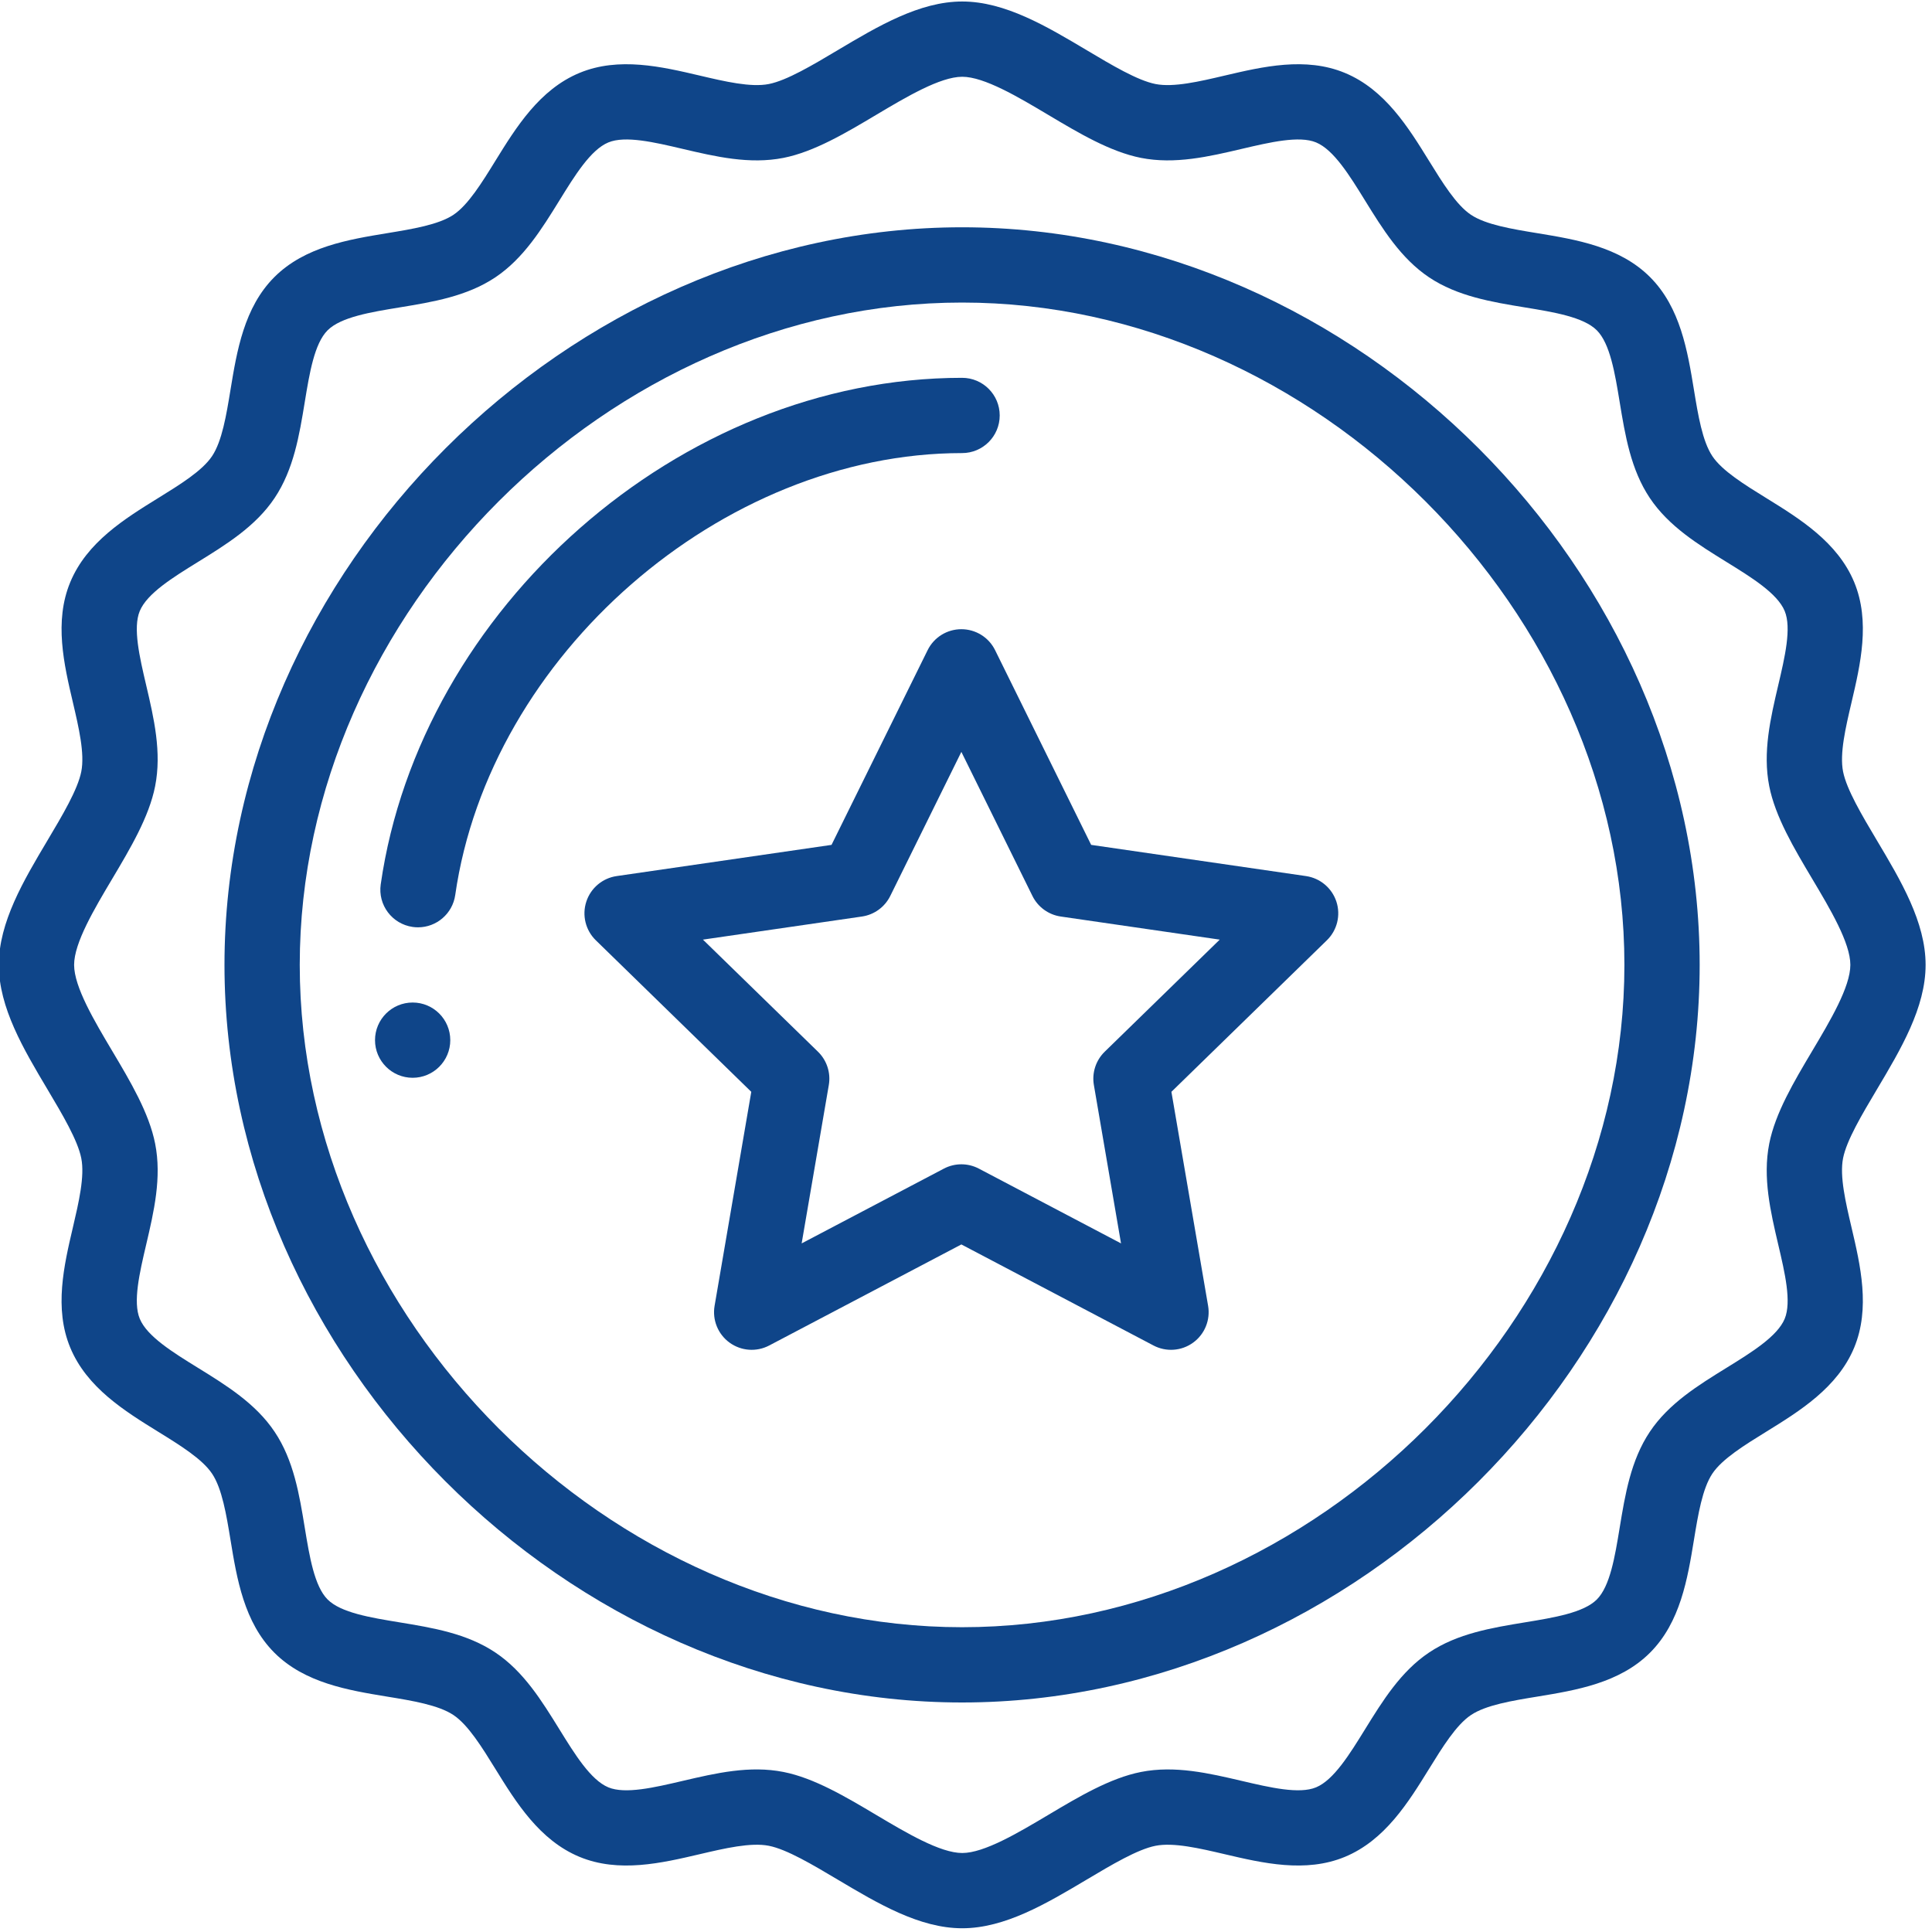
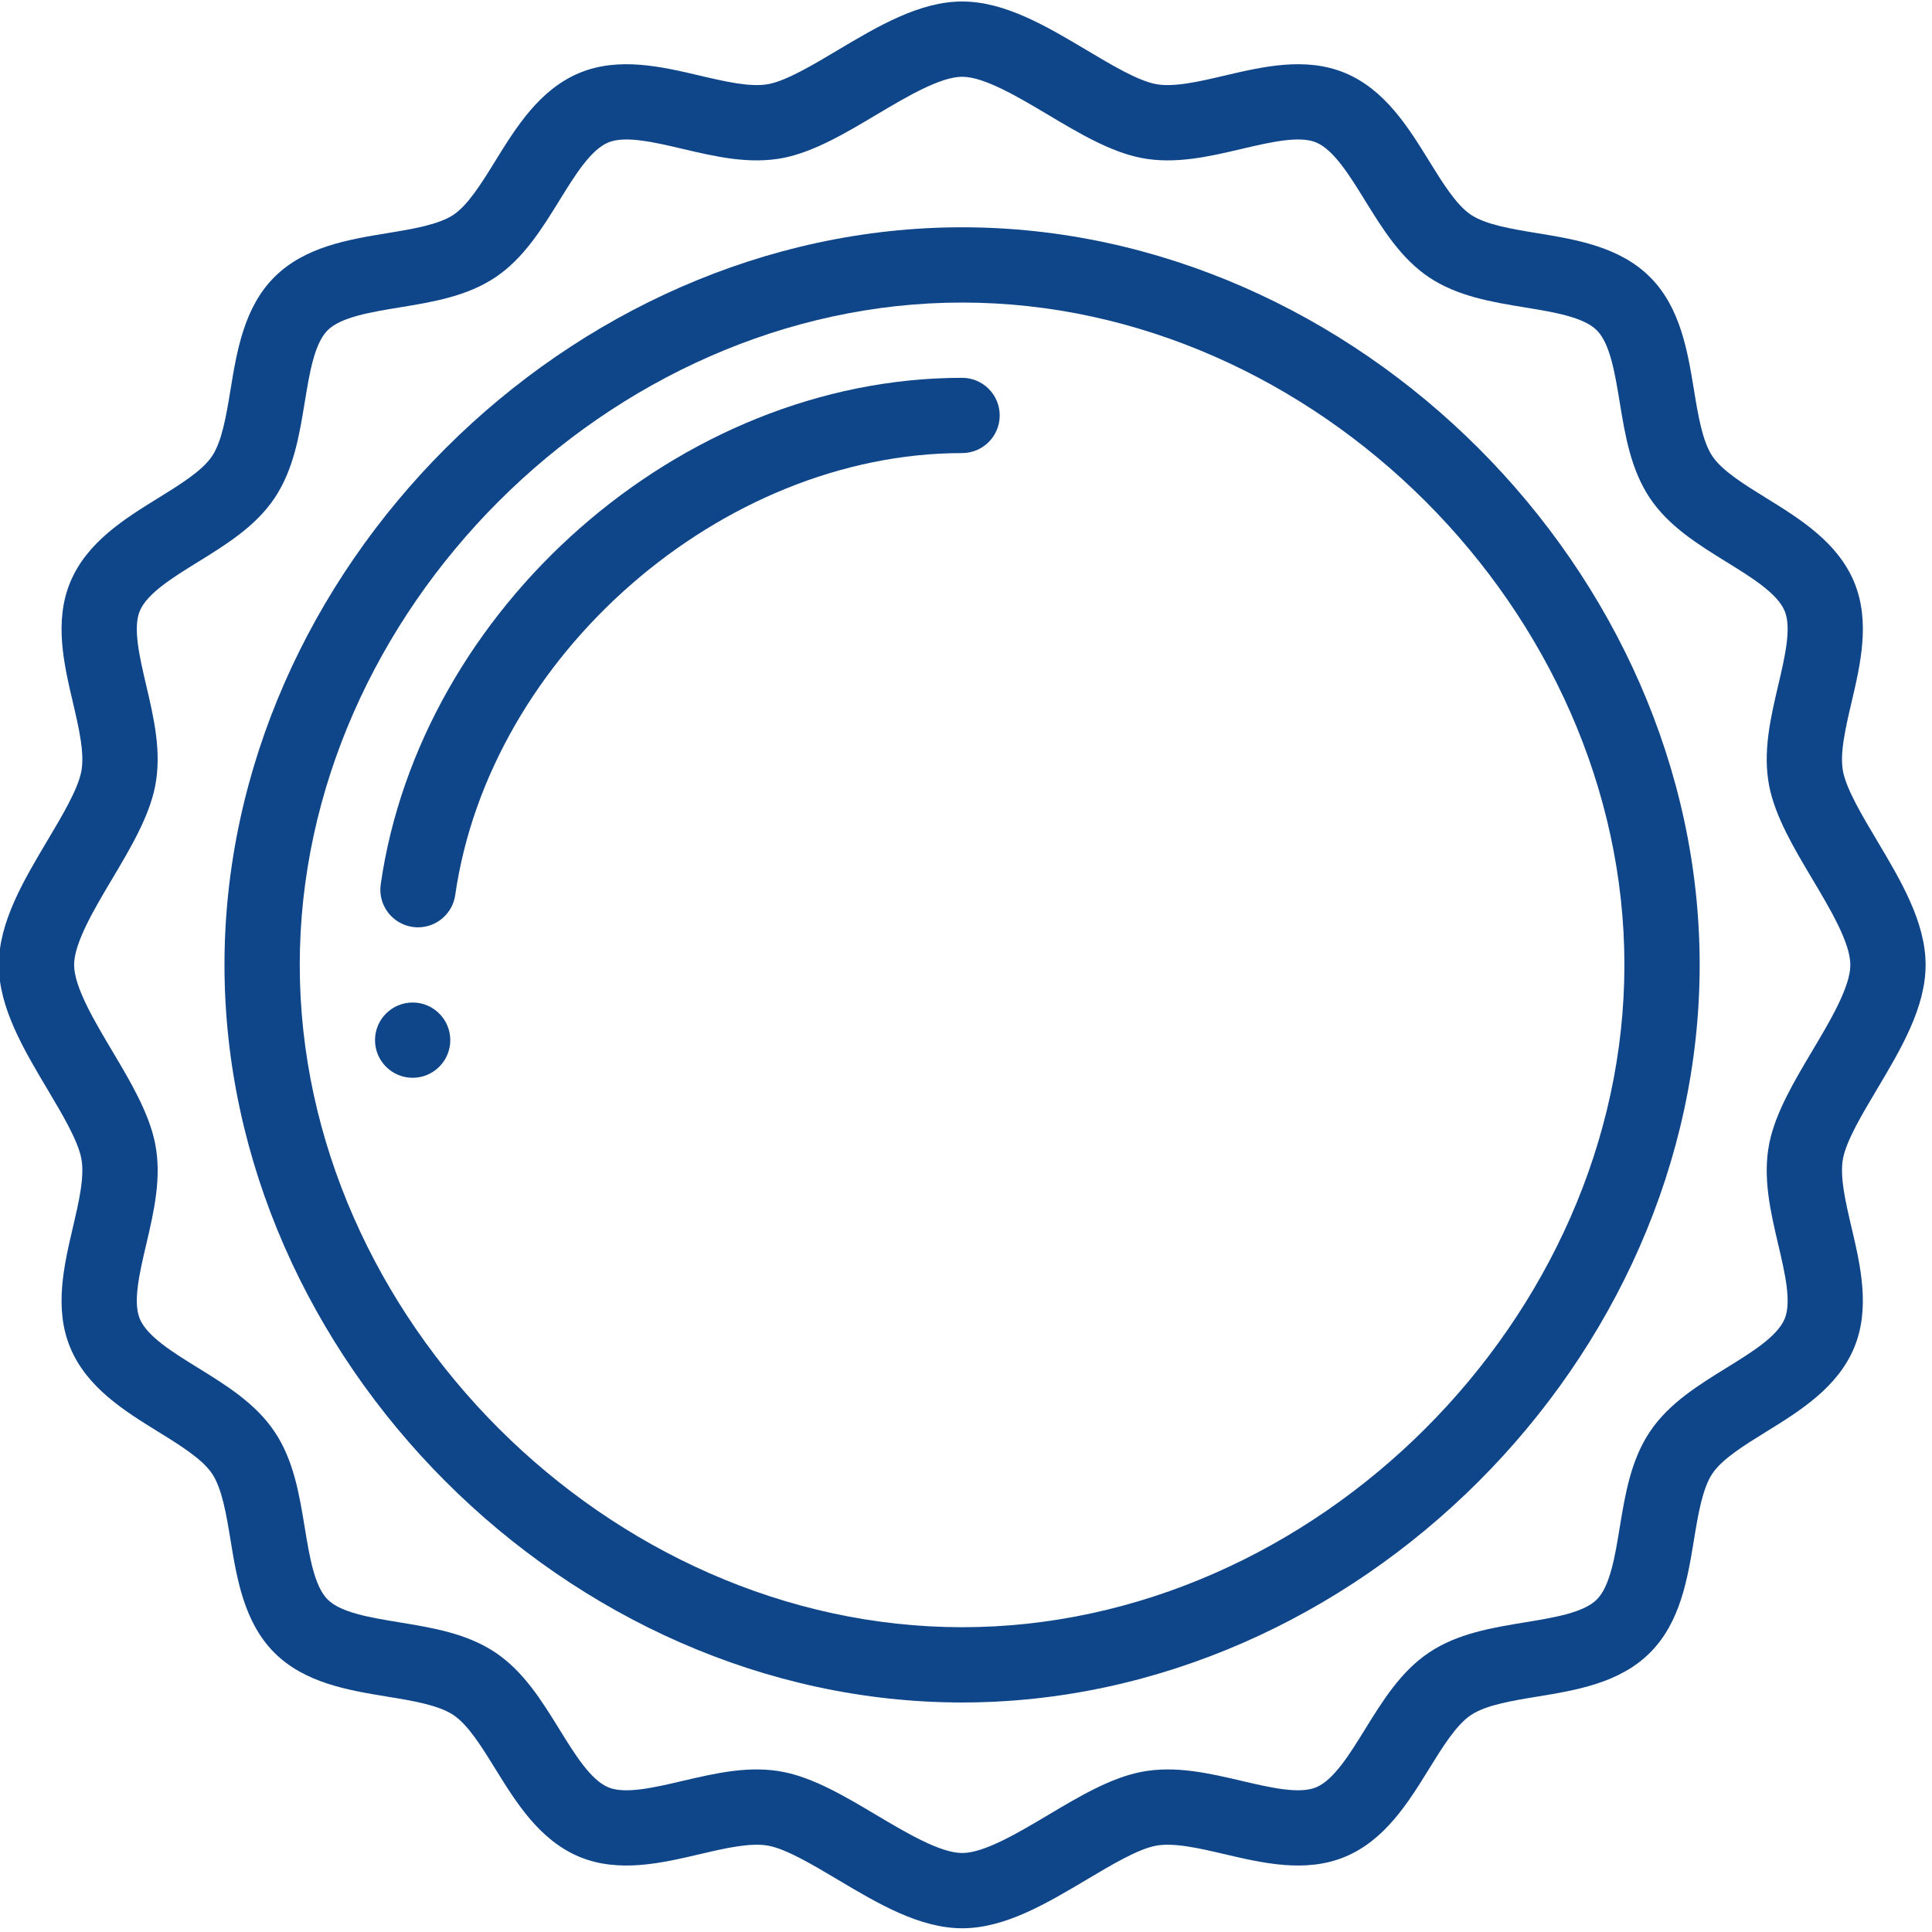
<svg xmlns="http://www.w3.org/2000/svg" version="1.1" id="Warstwa_1" x="0px" y="0px" viewBox="0 0 512 512" style="enable-background:new 0 0 512 512;" xml:space="preserve">
  <g>
    <path style="fill:#0F4589;" d="M109.356,265.678c-5.503,0-9.973,4.465-9.973,9.973c0,5.503,4.47,9.973,9.973,9.973   c5.503,0,9.973-4.47,9.973-9.973C119.328,270.143,114.858,265.678,109.356,265.678L109.356,265.678z M109.356,265.678" />
    <path style="fill:#0F4589;" d="M488.433,204.486c-0.945-4.782,0.677-11.672,2.24-18.339c2.356-10.046,5.025-21.432,0.711-31.862   c-4.407-10.615-14.458-16.824-23.325-22.302c-5.732-3.54-11.663-7.203-14.259-11.084c-2.649-3.964-3.793-10.893-4.888-17.593   c-1.68-10.231-3.584-21.831-11.638-29.88c-8.054-8.054-19.654-9.953-29.885-11.633c-6.701-1.101-13.625-2.235-17.58-4.879   c-3.891-2.6-7.547-8.532-11.087-14.262c-5.484-8.873-11.692-18.929-22.313-23.33c-10.42-4.325-21.801-1.652-31.846,0.706   c-6.667,1.568-13.562,3.185-18.344,2.24c-4.758-0.94-11.6-5.015-18.218-8.961c-10.654-6.344-21.679-12.909-33-12.909   c-11.332,0-22.357,6.565-33.022,12.909c-6.617,3.946-13.463,8.021-18.222,8.961c-4.772,0.945-11.667-0.672-18.329-2.24   c-10.05-2.357-21.431-5.03-31.856-0.706c-10.616,4.402-16.826,14.457-22.308,23.33c-3.535,5.731-7.197,11.662-11.079,14.262   c-3.954,2.644-10.878,3.778-17.579,4.879c-10.236,1.68-21.836,3.584-29.895,11.638c-8.044,8.044-9.943,19.629-11.623,29.855   c-1.101,6.706-2.235,13.64-4.899,17.613c-2.6,3.886-8.527,7.543-14.258,11.084c-8.863,5.483-18.914,11.687-23.315,22.312   c-4.32,10.42-1.656,21.801,0.701,31.837c1.558,6.667,3.175,13.562,2.225,18.354c-0.94,4.762-5.01,11.603-8.954,18.227   c-6.34,10.655-12.895,21.67-12.895,32.992c0,11.327,6.555,22.347,12.9,33.005c3.939,6.623,8.009,13.47,8.949,18.242   c0.95,4.777-0.667,11.672-2.225,18.334c-2.356,10.046-5.02,21.427-0.701,31.842c4.402,10.621,14.452,16.824,23.315,22.308   c5.731,3.535,11.657,7.197,14.268,11.097c2.654,3.954,3.793,10.888,4.894,17.593c1.675,10.222,3.574,21.806,11.618,29.86   c8.049,8.046,19.634,9.949,29.855,11.63c6.711,1.095,13.645,2.235,17.618,4.898c3.886,2.6,7.548,8.522,11.089,14.254   c5.478,8.867,11.687,18.914,22.307,23.32c10.412,4.315,21.792,1.646,31.832-0.702c6.667-1.563,13.567-3.175,18.349-2.23   c4.758,0.94,11.605,5.016,18.227,8.956c10.66,6.34,21.68,12.9,33.012,12.9c11.322,0,22.337-6.56,32.987-12.895   c6.622-3.944,13.473-8.021,18.237-8.961c4.782-0.945,11.677,0.667,18.353,2.23c10.036,2.352,21.417,5.016,31.837,0.702   c10.616-4.402,16.824-14.453,22.303-23.32c3.54-5.732,7.202-11.653,11.097-14.259c3.964-2.658,10.899-3.798,17.603-4.893   c10.222-1.68,21.811-3.584,29.856-11.63c8.054-8.044,9.958-19.643,11.638-29.874c1.095-6.706,2.239-13.63,4.888-17.595   c2.595-3.886,8.527-7.547,14.259-11.087c8.867-5.479,18.919-11.687,23.325-22.308c4.314-10.421,1.646-21.806-0.711-31.847   c-1.563-6.666-3.18-13.552-2.24-18.329c0.94-4.762,5.02-11.603,8.959-18.222c6.35-10.665,12.915-21.689,12.915-33.02   c0-11.327-6.565-22.347-12.915-33.002C493.454,216.086,489.377,209.238,488.433,204.486L488.433,204.486z M480.252,278.519   c-4.801,8.073-9.773,16.419-11.385,24.552v0.005c-1.781,9.003,0.342,18.027,2.386,26.759c1.754,7.46,3.565,15.173,1.71,19.653   c-1.938,4.67-8.776,8.892-15.383,12.977c-7.548,4.661-15.35,9.472-20.355,16.966c-5.055,7.557-6.55,16.654-7.997,25.448   c-1.25,7.616-2.542,15.495-6.057,19.006c-3.505,3.505-11.37,4.797-18.981,6.044c-8.81,1.446-17.92,2.941-25.478,8.01   c-7.485,5.006-12.3,12.808-16.965,20.346c-4.081,6.607-8.299,13.44-12.973,15.378c-4.479,1.86-12.193,0.049-19.653-1.695   c-8.726-2.044-17.759-4.159-26.764-2.376c-8.142,1.607-16.493,6.573-24.567,11.385c-7.947,4.728-16.956,10.09-22.789,10.09   c-5.844,0-14.857-5.367-22.809-10.095c-8.079-4.807-16.43-9.773-24.557-11.38c-8.961-1.778-17.91,0.302-26.769,2.376   c-7.455,1.744-15.169,3.555-19.649,1.7c-4.675-1.943-8.891-8.776-12.977-15.383c-4.66-7.538-9.476-15.34-16.955-20.341   c-7.563-5.074-16.673-6.568-25.483-8.014c-7.606-1.247-15.475-2.538-18.976-6.044c-3.512-3.507-4.802-11.375-6.054-18.991   c-1.441-8.805-2.936-17.92-8.006-25.468c-5.005-7.485-12.801-12.3-20.345-16.961c-6.613-4.085-13.445-8.307-15.378-12.972   c-1.86-4.485-0.054-12.198,1.694-19.653c2.046-8.736,4.159-17.76,2.377-26.759c-1.607-8.143-6.575-16.494-11.38-24.567   c-4.728-7.952-10.095-16.966-10.095-22.809c0-5.839,5.362-14.842,10.09-22.789c4.806-8.079,9.778-16.43,11.38-24.558   c1.786-9.013-0.327-18.041-2.372-26.772c-1.748-7.461-3.554-15.169-1.699-19.654c1.939-4.675,8.77-8.892,15.378-12.977   c7.543-4.66,15.345-9.477,20.345-16.956c5.07-7.567,6.57-16.674,8.011-25.487c1.247-7.606,2.537-15.47,6.044-18.977   c3.52-3.51,11.399-4.806,19.025-6.057c8.795-1.441,17.886-2.936,25.44-7.986c7.485-5.016,12.3-12.816,16.96-20.355   c4.081-6.618,8.302-13.455,12.972-15.388c4.485-1.86,12.199-0.054,19.659,1.699c8.726,2.051,17.749,4.169,26.764,2.391   c8.127-1.612,16.478-6.583,24.547-11.39c7.957-4.737,16.975-10.104,22.819-10.104c5.833,0,14.847,5.367,22.794,10.1   c8.069,4.811,16.42,9.777,24.557,11.394c9.009,1.778,18.037-0.34,26.769-2.391c7.46-1.748,15.174-3.559,19.653-1.704   c4.671,1.938,8.892,8.775,12.973,15.393c4.66,7.538,9.481,15.338,16.97,20.36c7.553,5.045,16.649,6.54,25.443,7.981   c7.621,1.247,15.495,2.542,19.011,6.057c3.512,3.507,4.807,11.385,6.057,19.002c1.447,8.799,2.937,17.895,7.997,25.453   c5.005,7.488,12.806,12.305,20.355,16.965c6.607,4.085,13.44,8.302,15.378,12.967c1.86,4.49,0.049,12.203-1.705,19.664   c-2.044,8.731-4.167,17.754-2.386,26.767c1.612,8.138,6.585,16.484,11.39,24.558c4.733,7.947,10.105,16.955,10.105,22.794   C490.362,261.548,484.99,270.567,480.252,278.519L480.252,278.519z M480.252,278.519" />
    <path style="fill:#0F4589;" d="M254.961,60.234c-104.244,0-195.47,90.881-195.47,195.47c0,104.243,90.881,195.47,195.47,195.47   c104.243,0,195.469-90.887,195.469-195.47C450.43,151.462,359.545,60.234,254.961,60.234L254.961,60.234z M254.961,431.229   c-93.506,0-175.525-82.023-175.525-175.525c0-93.506,82.018-175.525,175.525-175.525c93.5,0,175.523,82.019,175.523,175.525   C430.485,349.206,348.461,431.229,254.961,431.229L254.961,431.229z M254.961,431.229" />
    <path style="fill:#0F4589;" d="M254.961,120.072c5.508,0,9.973-4.465,9.973-9.973c0-5.508-4.465-9.973-9.973-9.973   c-75.031,0-143.62,61.444-154.064,134.235c-0.784,5.454,3.004,10.503,8.458,11.287c0.477,0.069,0.954,0.102,1.431,0.102   c4.874,0,9.14-3.584,9.856-8.561C129.749,173.705,191.257,120.072,254.961,120.072L254.961,120.072z M254.961,120.072" />
-     <path style="fill:#0F4589;" d="M346.105,232.17l-56.935-8.269l-25.458-51.599c-1.675-3.403-5.142-5.556-8.941-5.556   c-3.798,0-7.265,2.153-8.941,5.556l-25.467,51.599l-56.945,8.269c-3.755,0.545-6.876,3.18-8.044,6.788   c-1.174,3.609-0.194,7.577,2.522,10.226l41.202,40.16l-9.725,56.716c-0.642,3.74,0.896,7.523,3.969,9.75   c3.073,2.235,7.143,2.527,10.504,0.759l50.925-26.779l50.917,26.779c3.326,1.748,7.401,1.5,10.504-0.759   c3.073-2.226,4.611-6.01,3.968-9.755l-9.724-56.711l41.201-40.16c2.723-2.654,3.701-6.617,2.528-10.226   C352.985,235.35,349.864,232.715,346.105,232.17L346.105,232.17z M292.754,278.718c-2.347,2.294-3.423,5.595-2.863,8.829   l7.193,41.966l-37.671-19.815c-2.907-1.528-6.374-1.528-9.281,0l-37.686,19.815l7.198-41.966c0.555-3.234-0.517-6.535-2.868-8.829   l-30.488-29.709l42.132-6.121c3.252-0.472,6.057-2.513,7.513-5.459l18.84-38.173l18.831,38.173   c1.451,2.946,4.261,4.986,7.508,5.459l42.132,6.121L292.754,278.718z M292.754,278.718" />
  </g>
</svg>